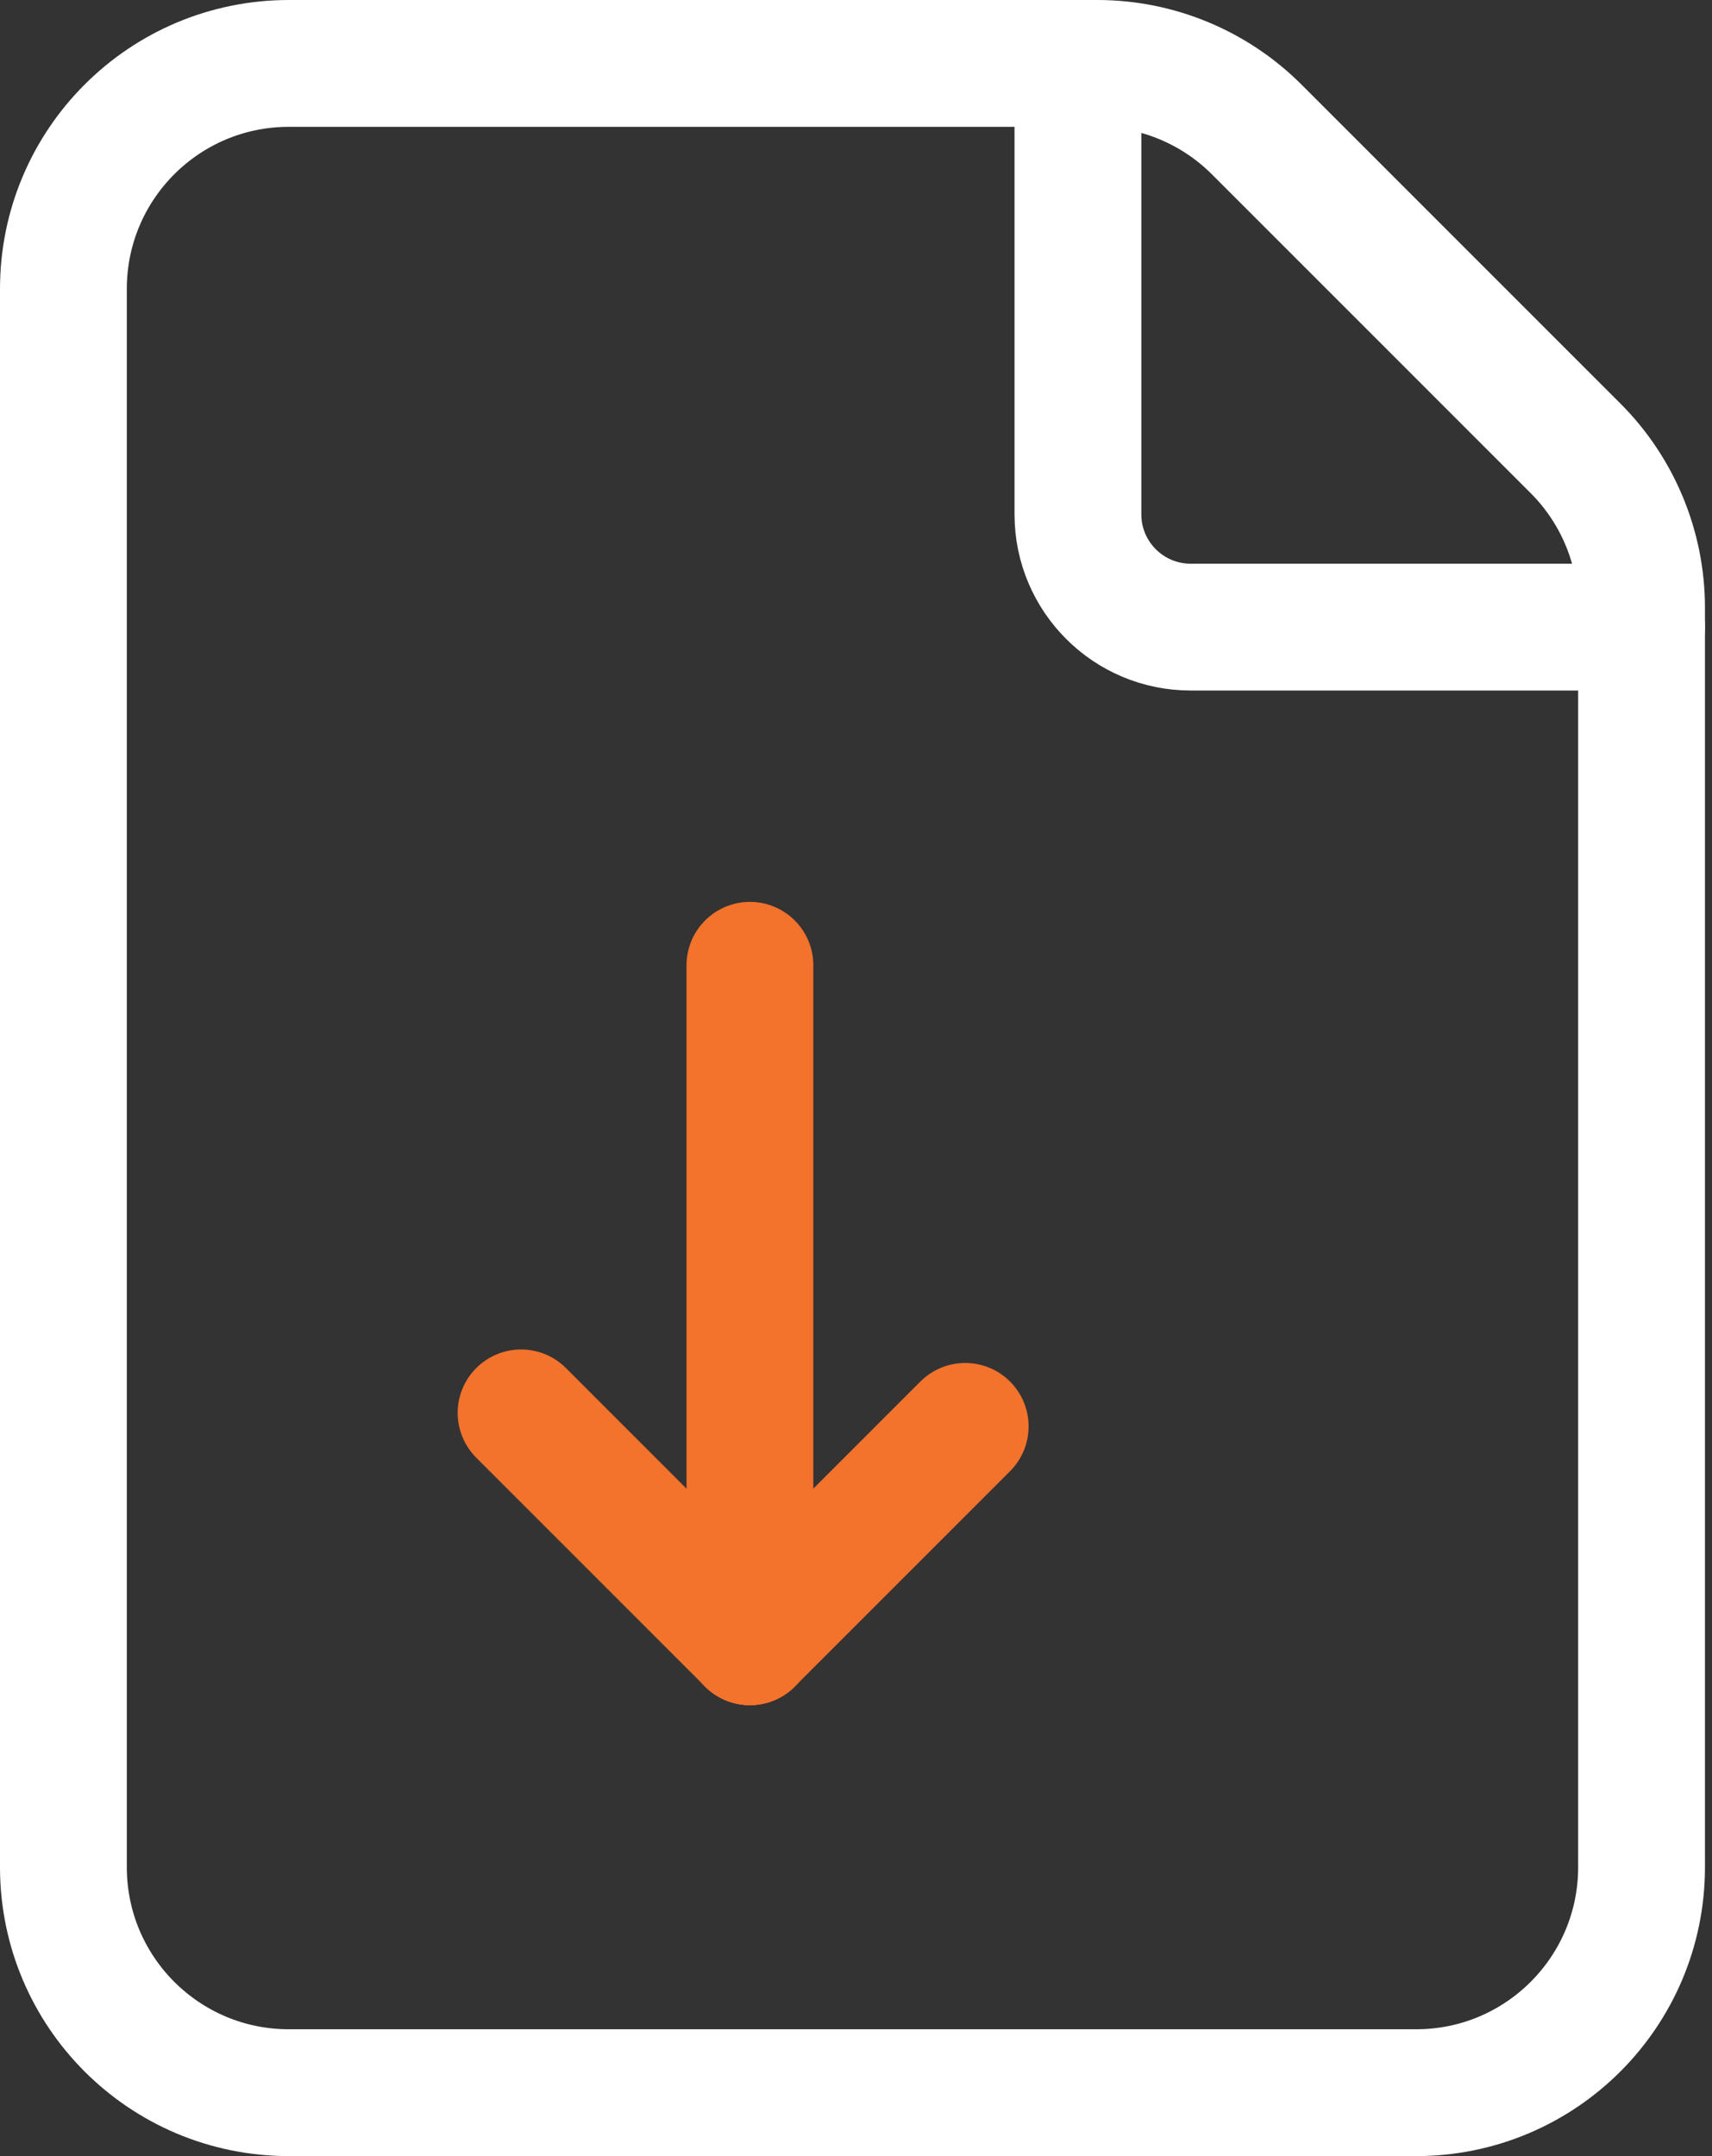
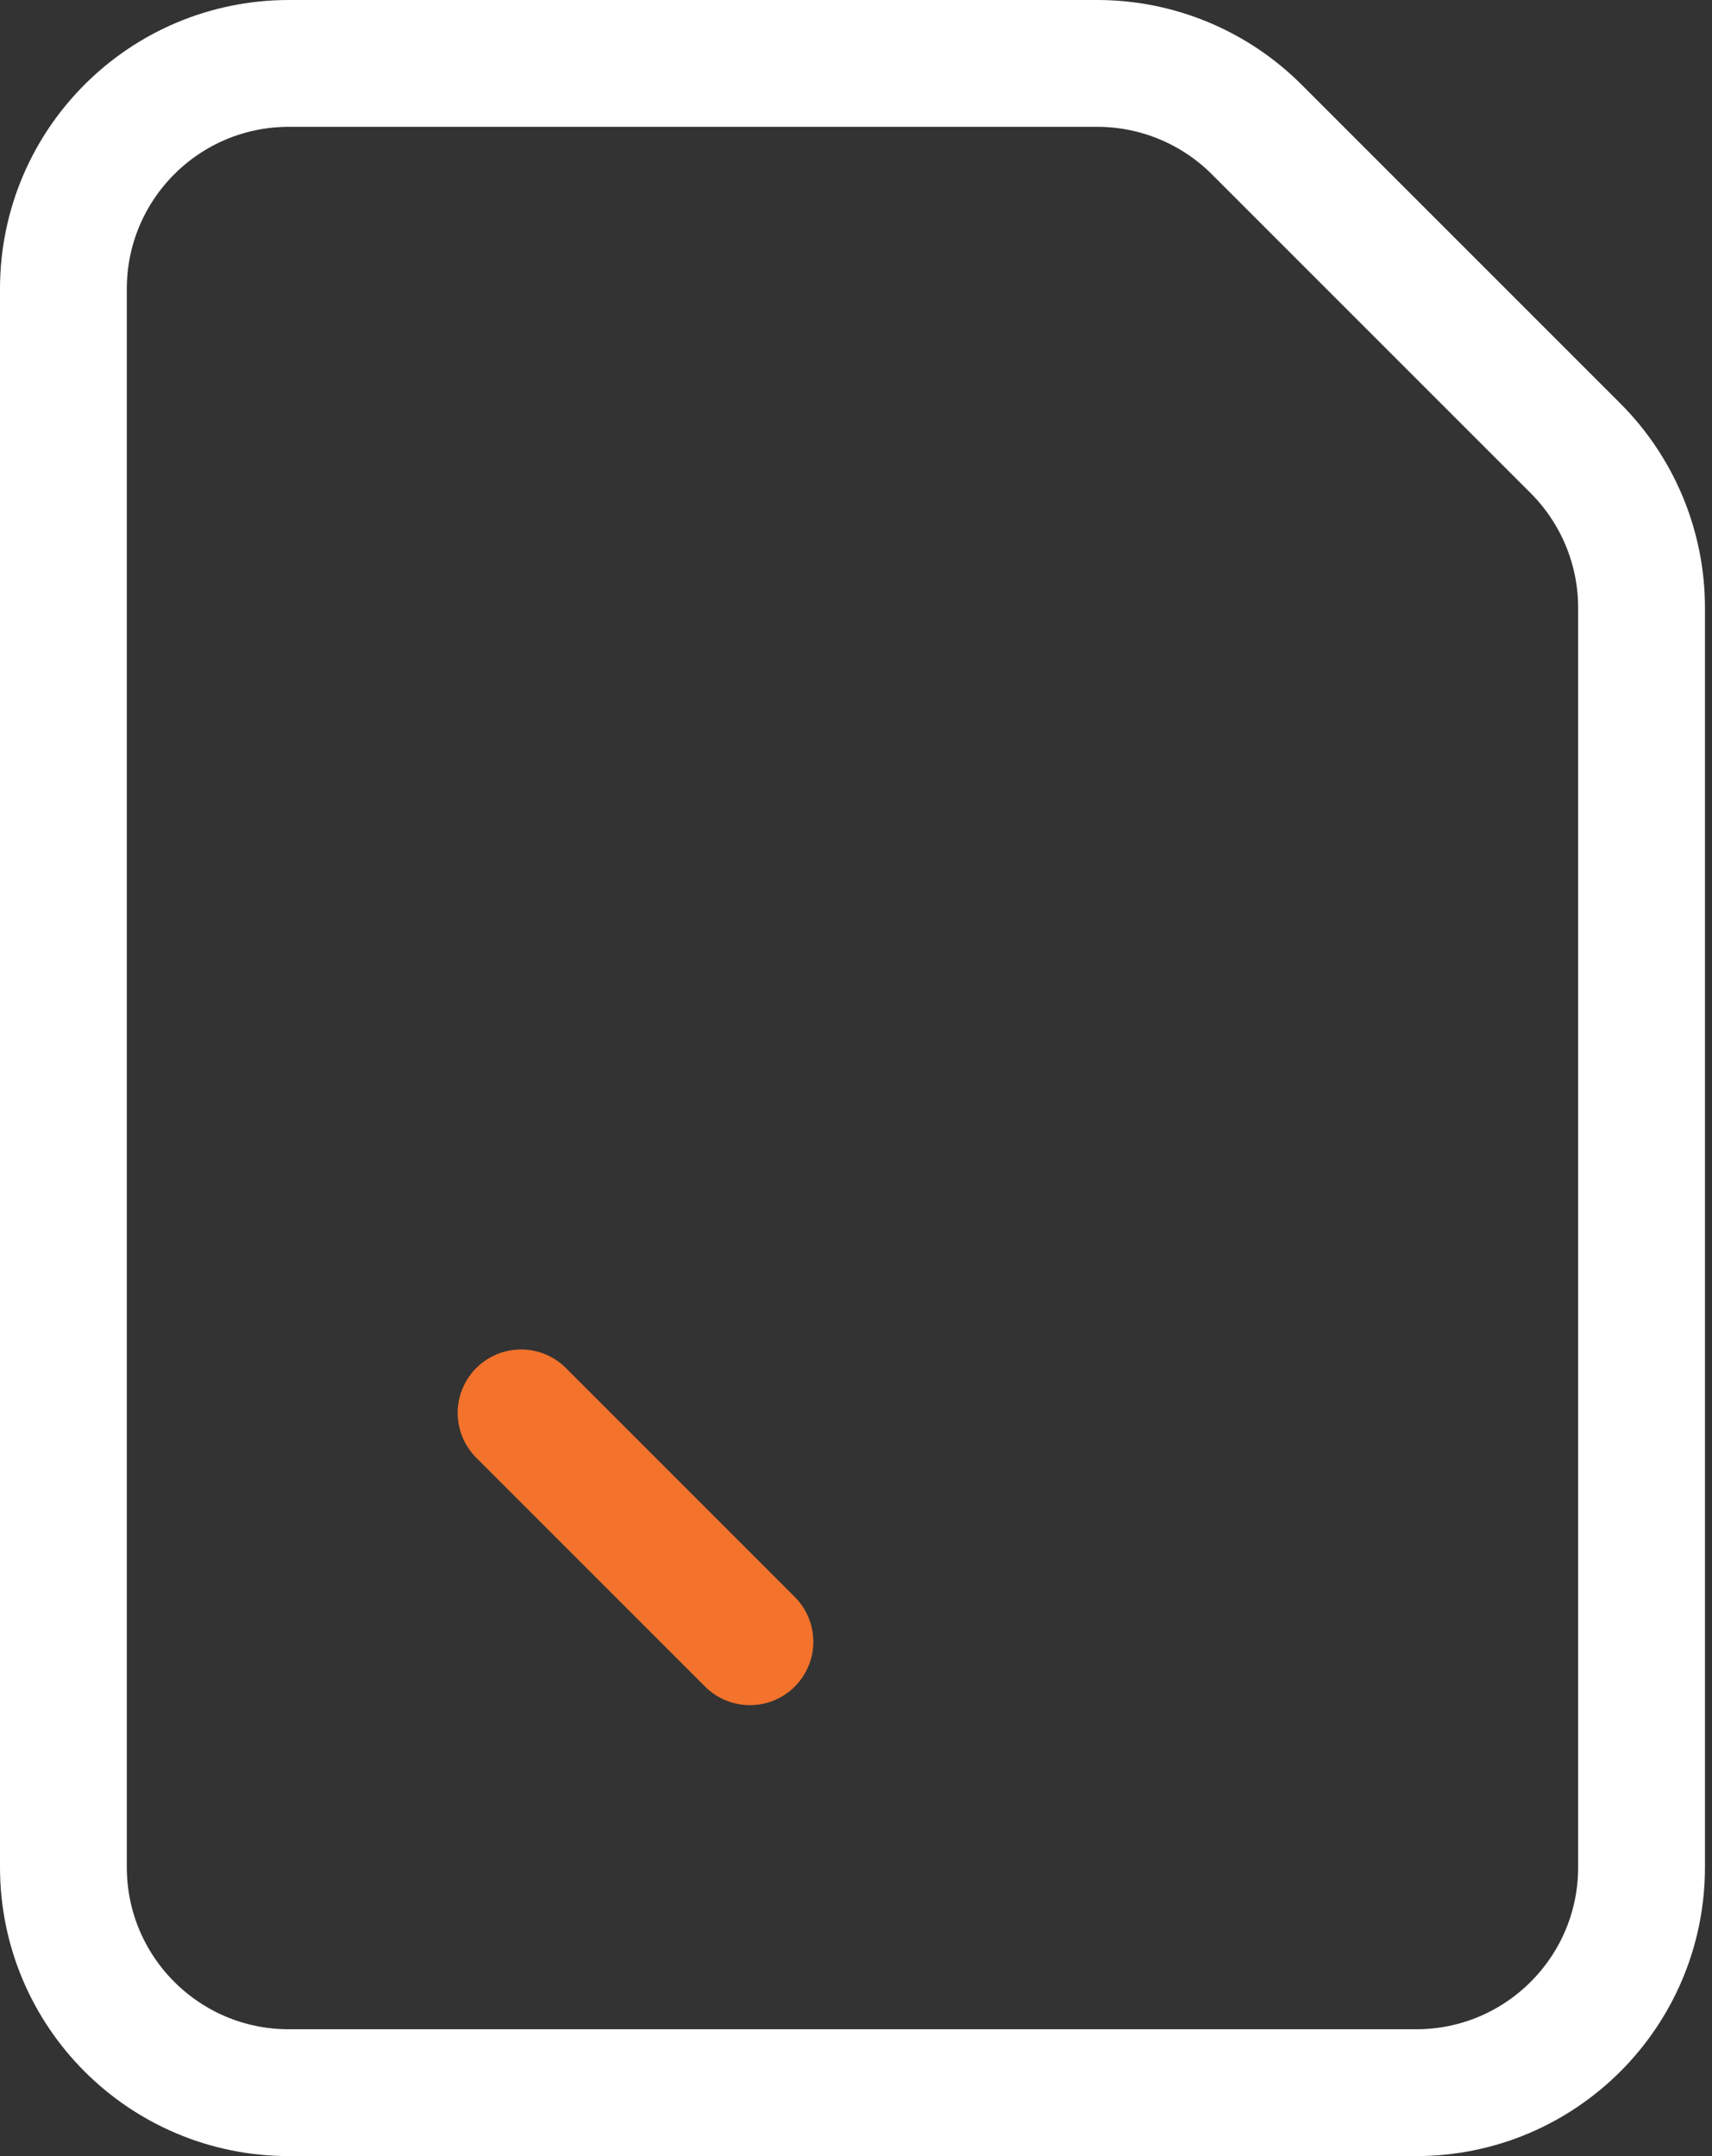
<svg xmlns="http://www.w3.org/2000/svg" width="27" height="34" viewBox="0 0 27 34" fill="none">
  <rect x="0" y="0" width="27" height="34" fill="#333333" stroke="none" />
  <path fill-rule="evenodd" clip-rule="evenodd" d="M24.847 7.069L19.82 2.042C19.153 1.375 18.248 1 17.306 1H4.556C2.591 1 1 2.591 1 4.556V29.444C1 31.409 2.591 33 4.556 33H22.333C24.298 33 25.889 31.409 25.889 29.444V9.583C25.889 8.641 25.514 7.736 24.847 7.069V7.069Z" stroke="white" stroke-width="2" stroke-linecap="round" stroke-linejoin="round" />
  <path d="M11.827 25.889L8.218 22.28" stroke="#F3722C" stroke-width="2" stroke-linecap="round" stroke-linejoin="round" />
-   <path d="M15.222 22.493L11.826 25.889" stroke="#F3722C" stroke-width="2" stroke-linecap="round" stroke-linejoin="round" />
-   <path d="M11.827 25.889V15.222" stroke="#F3722C" stroke-width="2" stroke-linecap="round" stroke-linejoin="round" />
-   <path d="M25.889 9.889H18.778C17.796 9.889 17 9.092 17 8.111V1" stroke="white" stroke-width="2" stroke-linecap="round" stroke-linejoin="round" />
</svg>